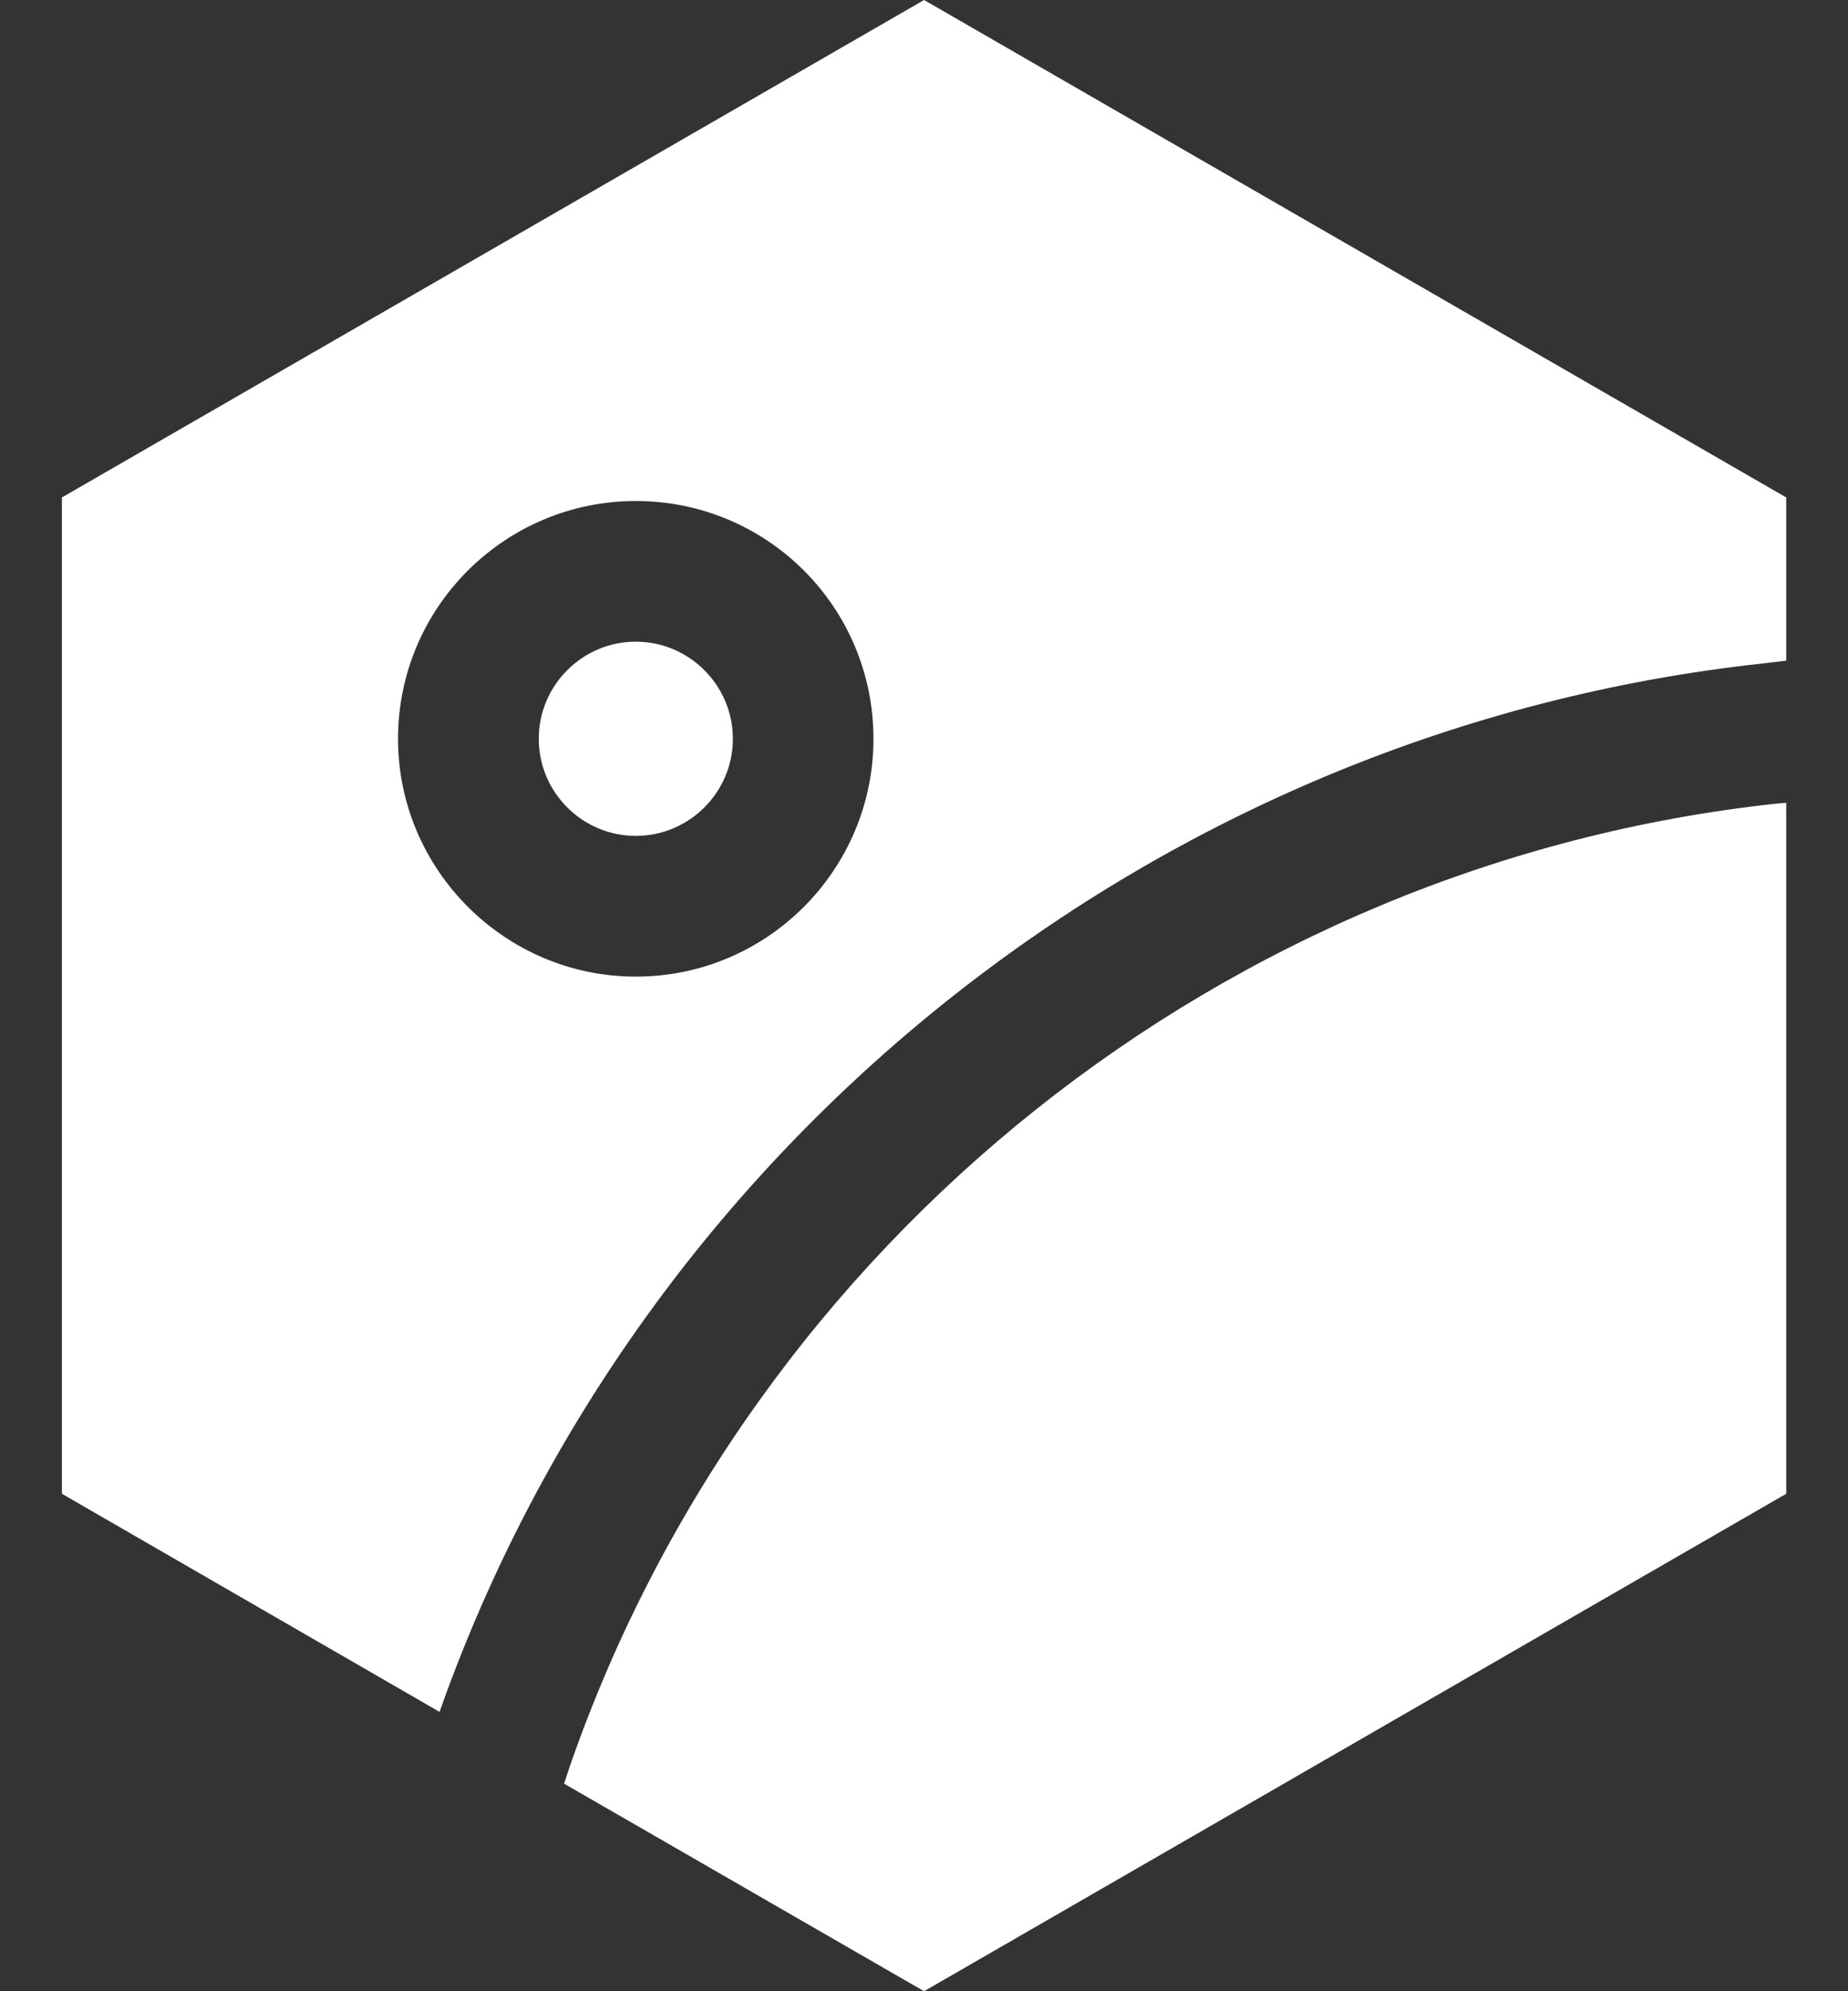
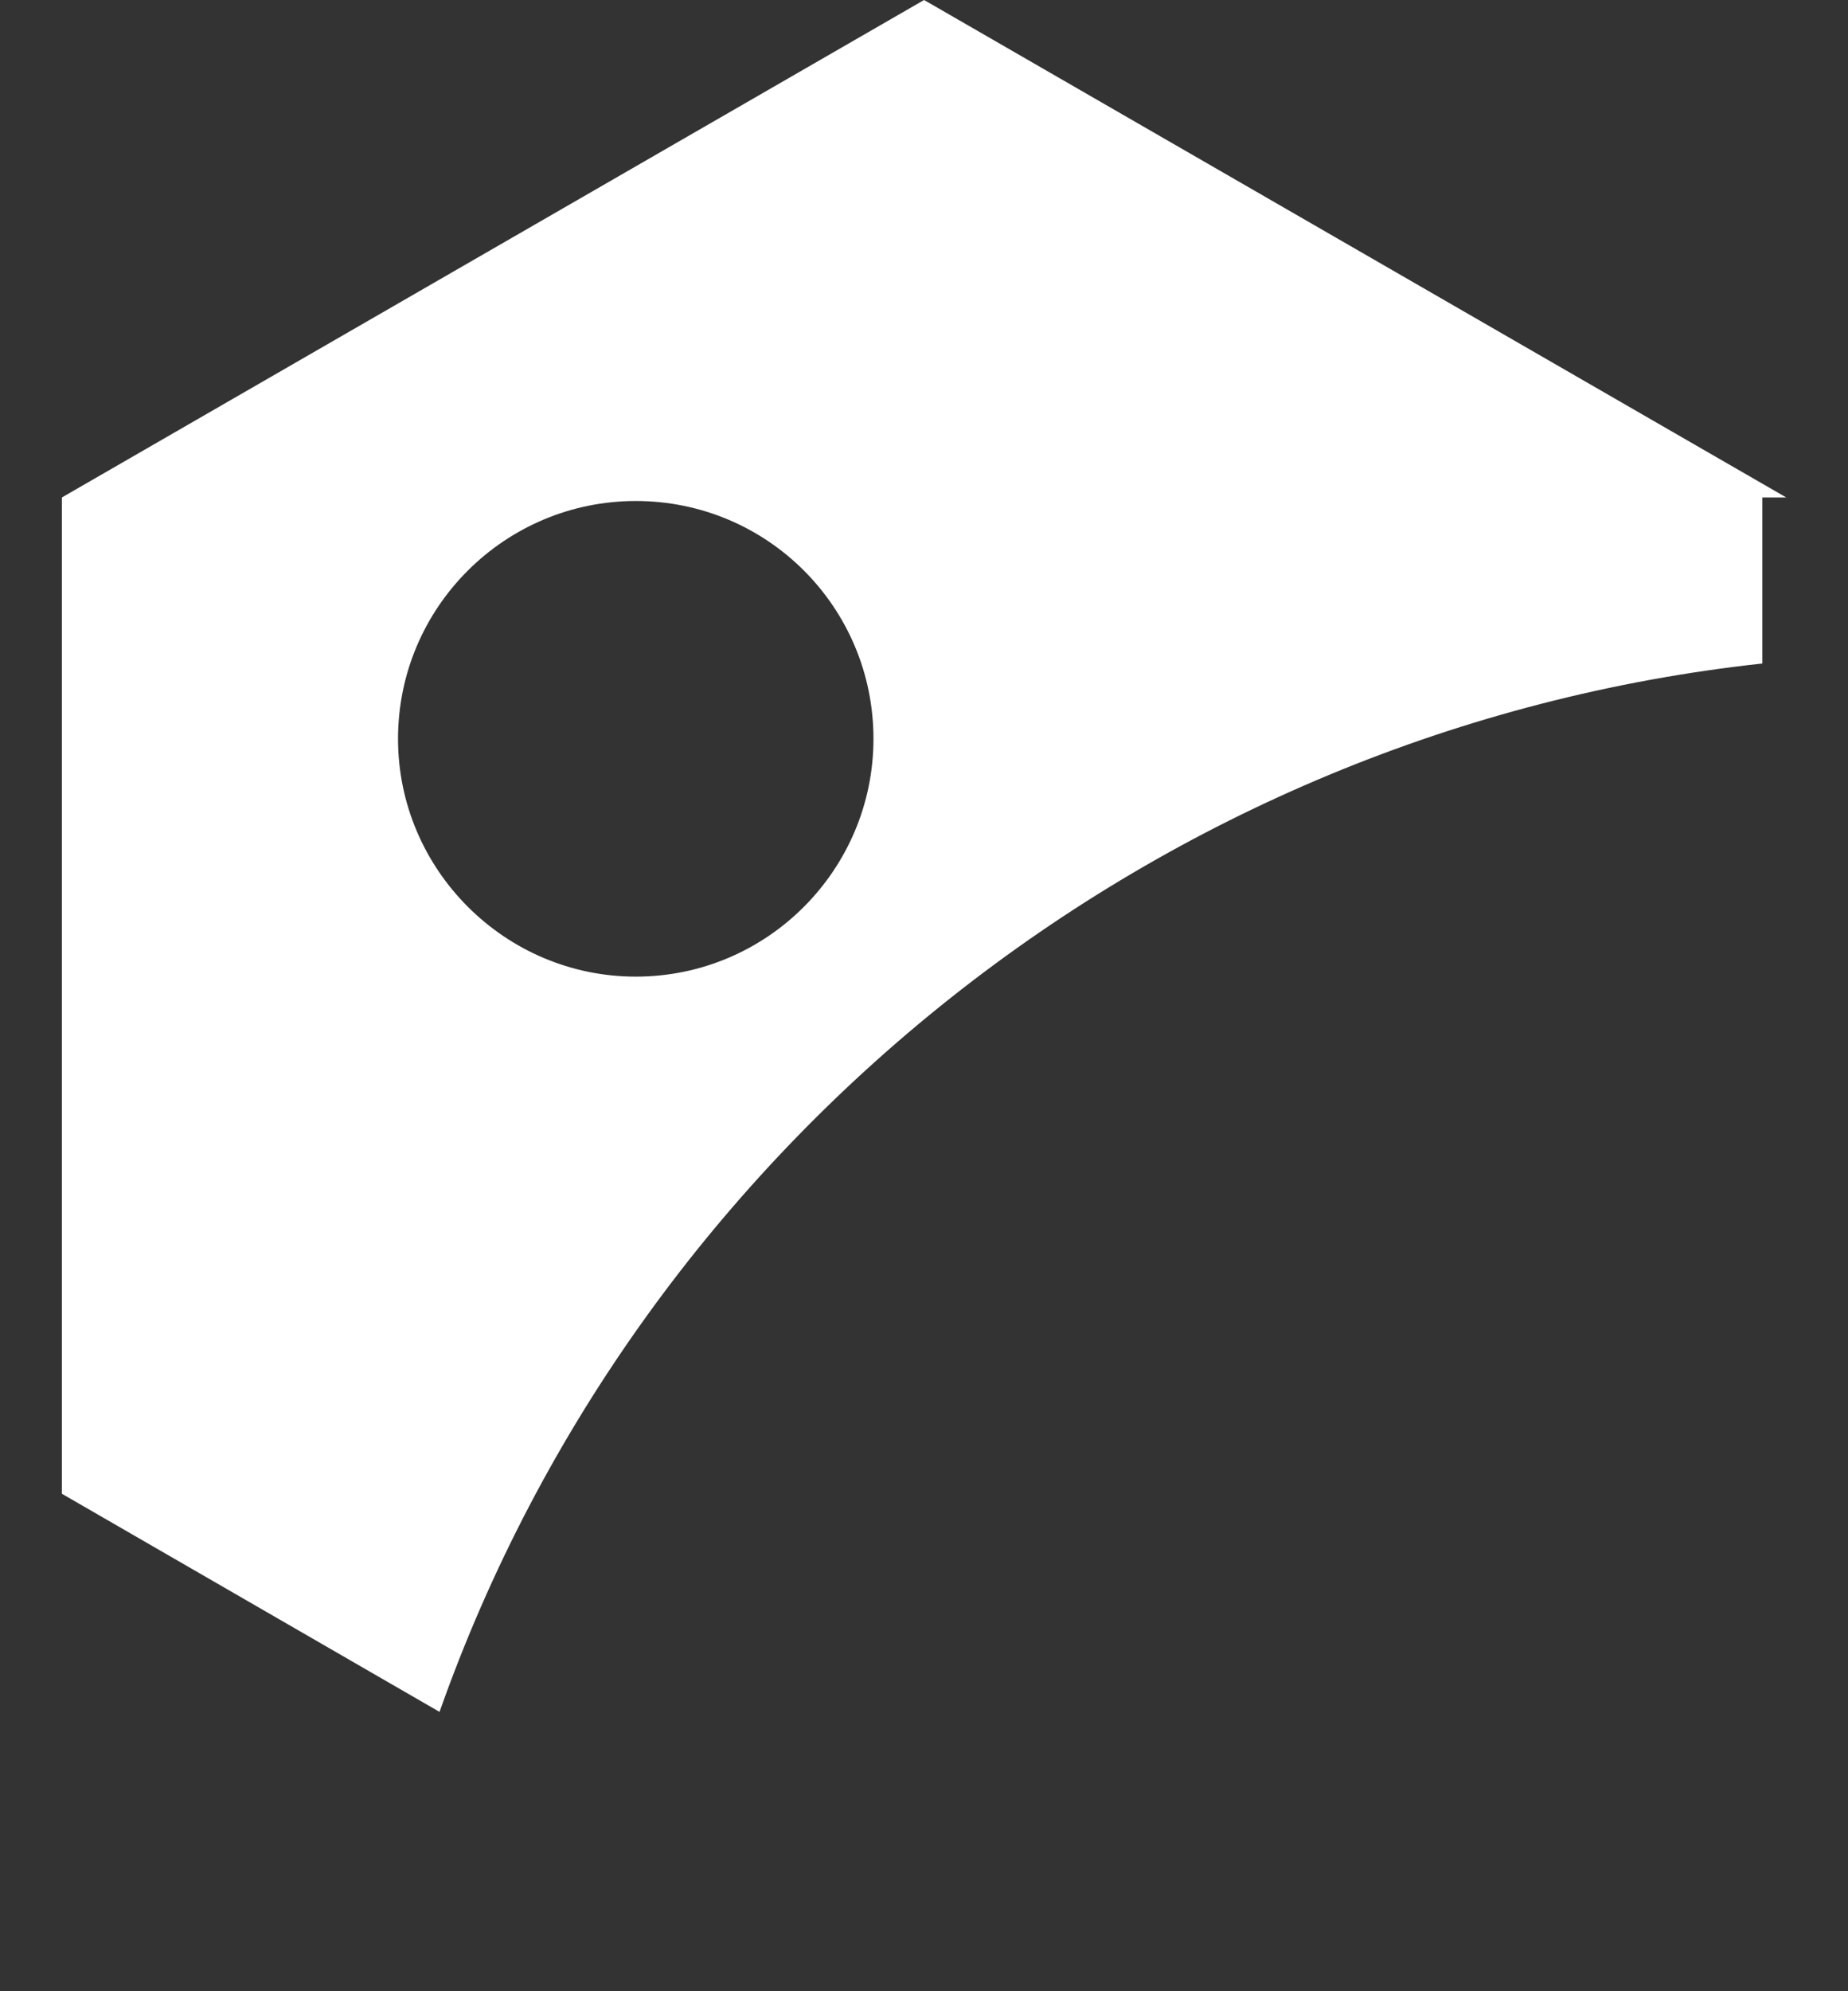
<svg xmlns="http://www.w3.org/2000/svg" width="26" height="28" viewBox="0 0 26 28" fill="none">
  <rect x="0" y="0" width="26" height="28" fill="#333333" stroke="none" />
-   <path d="M8.945 9.023C8.193 9.023 7.58 9.637 7.58 10.389C7.58 11.141 8.193 11.754 8.945 11.754C9.697 11.754 10.311 11.141 10.311 10.389C10.311 9.637 9.697 9.023 8.945 9.023Z" fill="white" />
-   <path d="M25.131 6.995L13.001 0L0.871 6.995V21.005L6.184 24.072C9.024 16.028 16.326 10.25 24.795 9.33L25.131 9.29V6.995ZM8.945 13.733C7.104 13.733 5.6 12.229 5.6 10.389C5.6 8.539 7.104 7.045 8.945 7.045C10.795 7.045 12.289 8.539 12.289 10.389C12.289 12.229 10.795 13.733 8.945 13.733Z" fill="white" />
-   <path d="M8.025 24.814L7.936 25.081L13.001 28L25.131 21.005V11.289L25.003 11.299C17.266 12.13 10.597 17.433 8.025 24.814Z" fill="white" />
+   <path d="M25.131 6.995L13.001 0L0.871 6.995V21.005L6.184 24.072C9.024 16.028 16.326 10.25 24.795 9.33V6.995ZM8.945 13.733C7.104 13.733 5.6 12.229 5.6 10.389C5.6 8.539 7.104 7.045 8.945 7.045C10.795 7.045 12.289 8.539 12.289 10.389C12.289 12.229 10.795 13.733 8.945 13.733Z" fill="white" />
</svg>